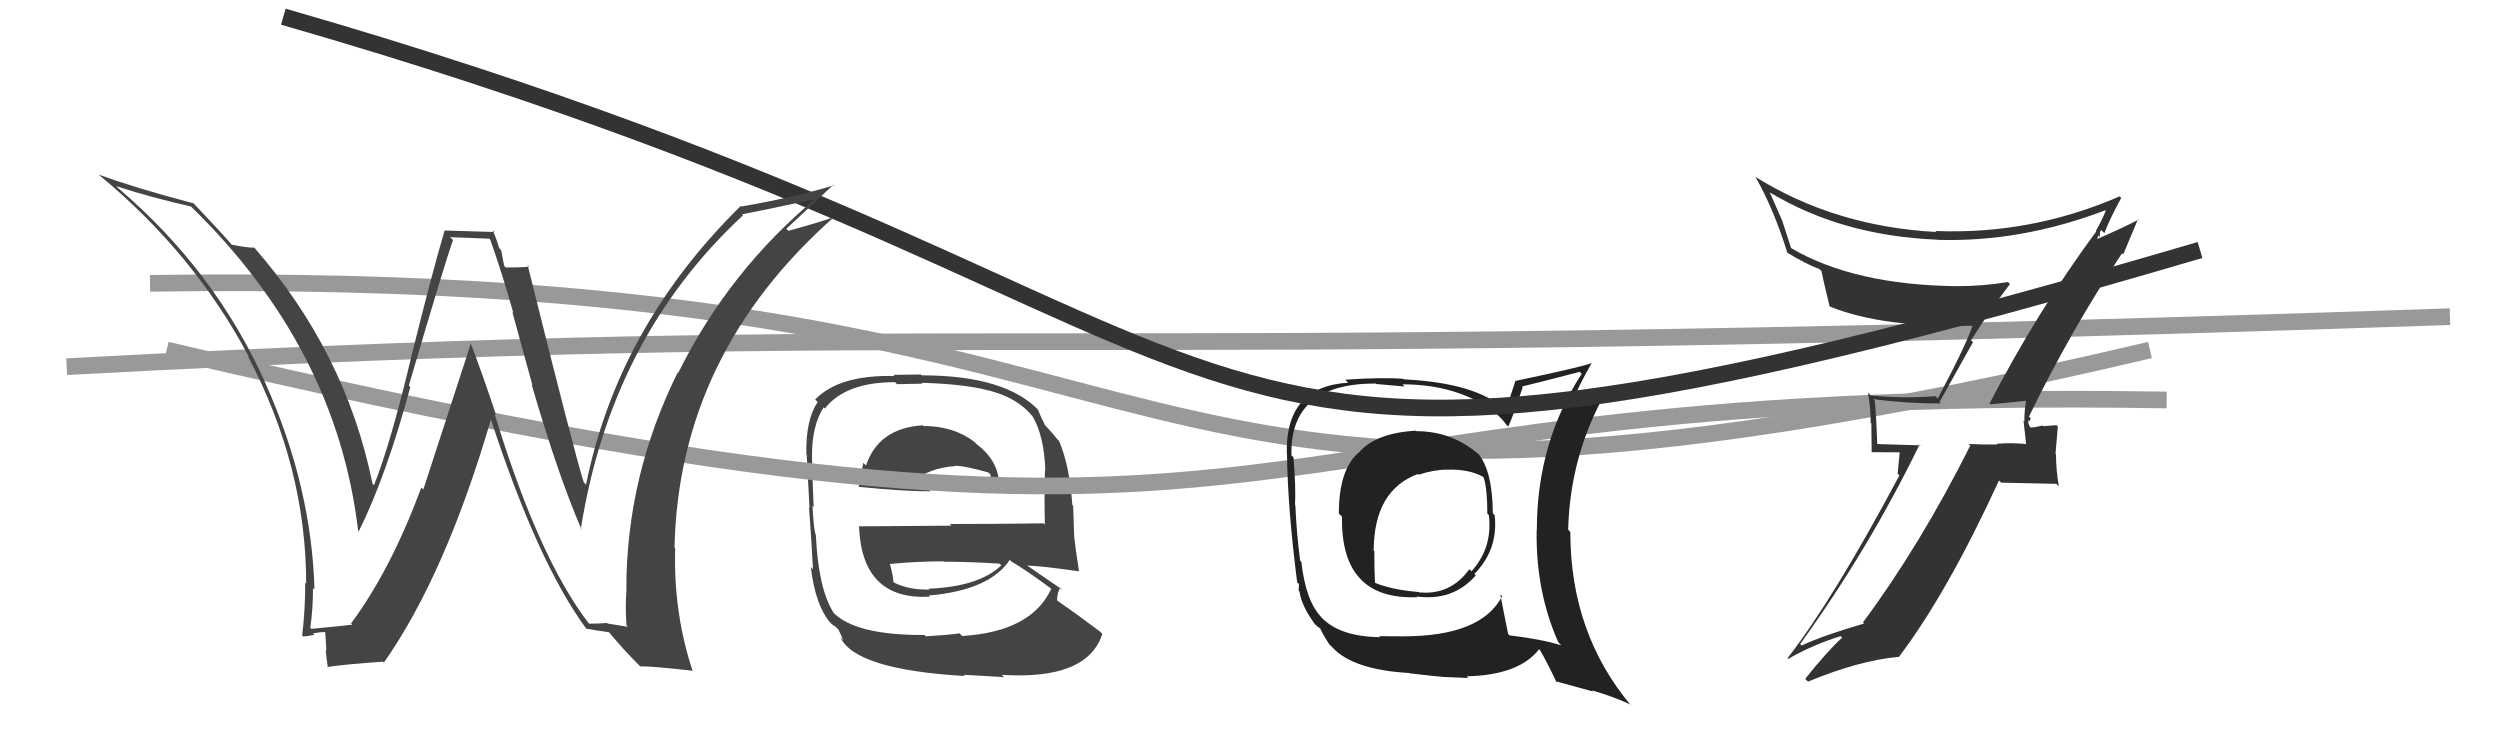
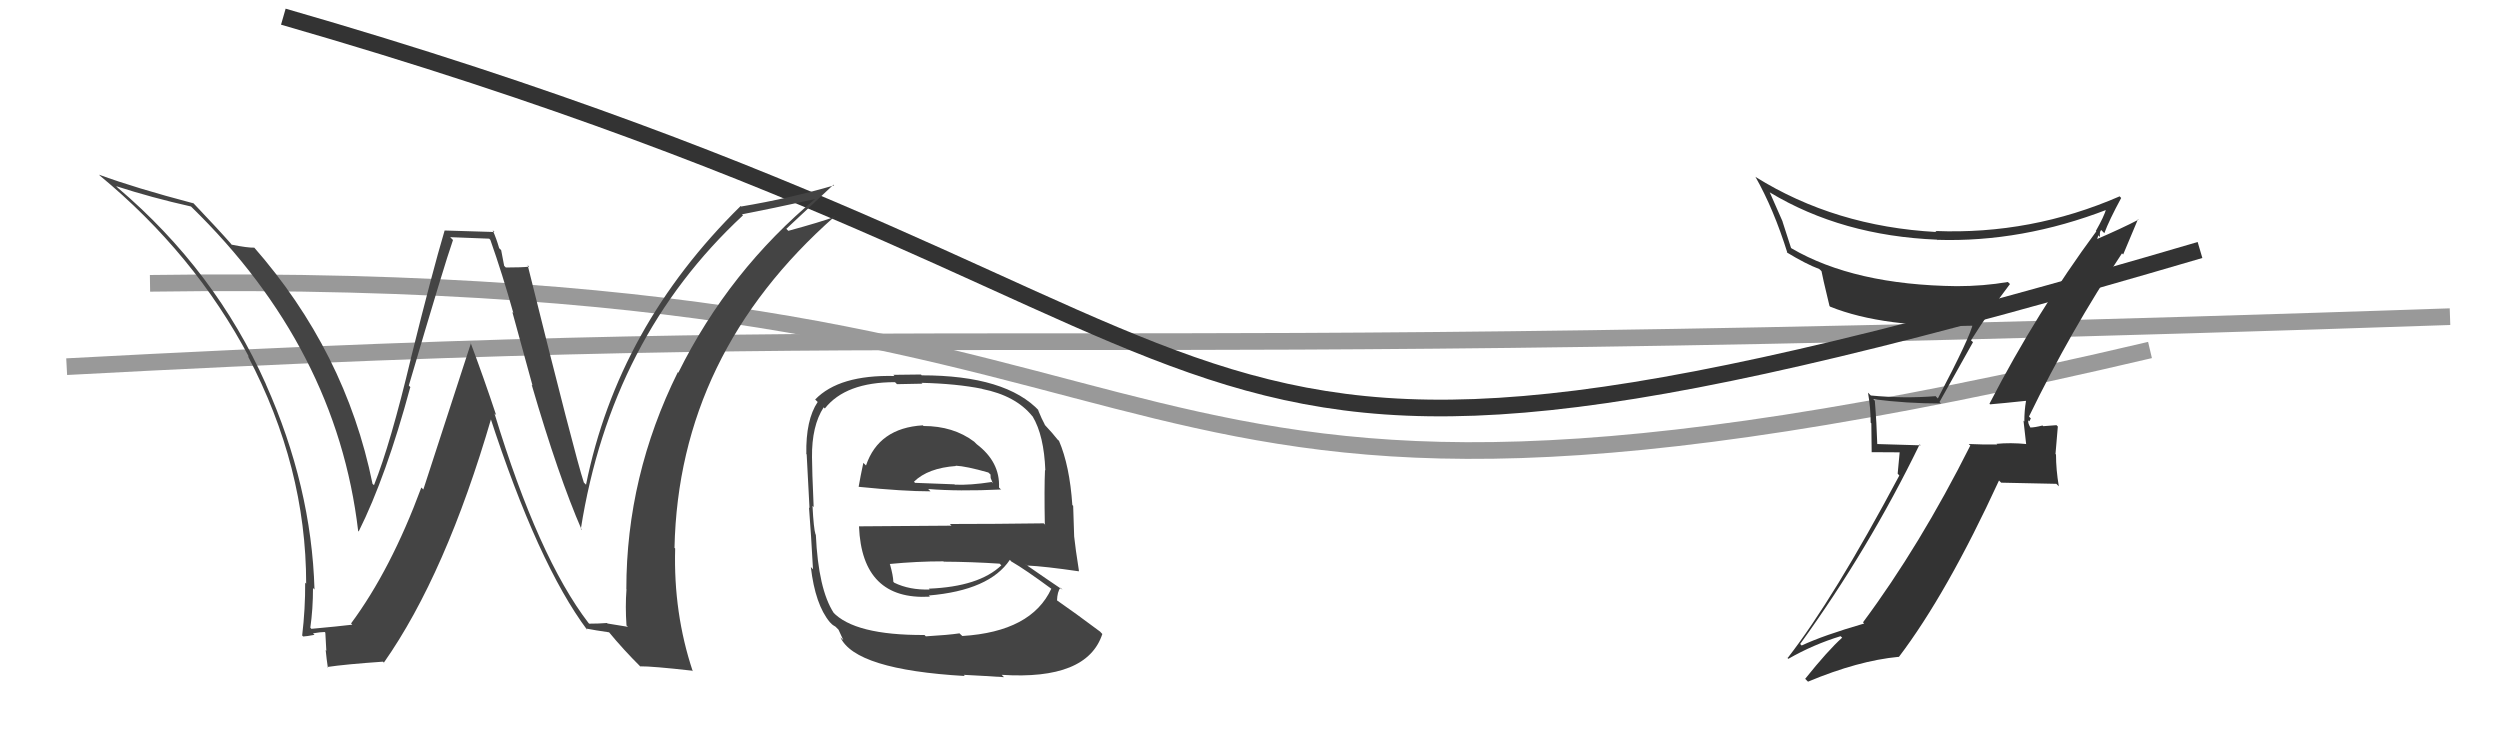
<svg xmlns="http://www.w3.org/2000/svg" width="150" height="44" viewBox="0,0,150,44">
  <path d="M9 17 C78 16,61 37,129 21" stroke="#999" fill="none" />
  <path d="M4 22 C60 19,59 22,147 19" stroke="#999" fill="none" />
  <path fill="#444" d="M55.52 25.67L55.51 25.66L55.37 25.52Q52.72 25.68 51.96 27.93L51.86 27.83L51.80 27.77Q51.63 28.56 51.52 29.20L51.50 29.18L51.53 29.21Q54.20 29.48 55.83 29.48L55.73 29.38L55.69 29.34Q57.48 29.49 60.07 29.37L60.08 29.39L59.94 29.25Q60.01 27.72 58.60 26.65L58.45 26.50L58.45 26.50Q57.20 25.56 55.41 25.56ZM55.49 38.13L55.62 38.25L55.47 38.10Q51.26 38.12 49.96 36.71L49.98 36.73L50.02 36.77Q49.10 35.35 48.95 32.08L48.93 32.06L48.93 32.06Q48.82 31.72 48.75 30.35L48.84 30.45L48.82 30.43Q48.72 28.16 48.72 27.43L48.68 27.39L48.72 27.44Q48.70 25.55 49.42 24.44L49.45 24.47L49.49 24.51Q50.73 22.93 53.70 22.93L53.82 23.05L55.35 23.02L55.29 22.97Q57.40 23.02 58.93 23.33L58.91 23.31L58.94 23.34Q60.94 23.74 61.93 24.96L62.06 25.09L61.96 24.99Q62.64 26.13 62.72 28.22L62.72 28.22L62.70 28.21Q62.65 29.29 62.69 31.46L62.76 31.54L62.62 31.40Q59.77 31.44 56.99 31.44L57.09 31.54L51.54 31.58L51.54 31.59Q51.72 36.03 55.79 35.80L55.78 35.78L55.73 35.73Q59.37 35.42 60.59 33.59L60.70 33.71L60.70 33.70Q61.50 34.16 63.10 35.34L63.16 35.41L63.08 35.32Q61.89 37.90 57.74 38.16L57.63 38.06L57.57 38.00Q56.92 38.10 55.55 38.18ZM57.89 40.56L57.96 40.63L57.82 40.49Q59.02 40.55 60.24 40.63L60.13 40.52L60.10 40.49Q65.23 40.82 66.14 38.04L65.98 37.87L66.01 37.90Q64.46 36.74 63.36 35.98L63.40 36.02L63.42 36.04Q63.44 35.49 63.63 35.26L63.72 35.35L63.76 35.39Q62.94 34.84 61.57 33.89L61.52 33.83L61.62 33.93Q62.69 33.98 64.74 34.28L64.67 34.21L64.74 34.27Q64.52 32.88 64.45 32.19L64.45 32.20L64.39 30.35L64.34 30.30Q64.18 27.94 63.54 26.45L63.44 26.36L63.46 26.38Q63.21 26.05 62.64 25.44L62.66 25.46L62.70 25.50Q62.51 25.16 62.28 24.59L62.42 24.72L62.37 24.67Q60.37 22.52 55.30 22.52L55.26 22.47L53.60 22.49L53.67 22.56Q50.35 22.48 48.91 23.97L49.09 24.15L49.06 24.12Q48.34 25.19 48.38 27.25L48.34 27.21L48.40 27.26Q48.46 28.24 48.57 30.48L48.54 30.45L48.54 30.45Q48.67 32.10 48.78 34.16L48.77 34.15L48.65 34.02Q48.91 36.27 49.79 37.33L49.81 37.35L49.91 37.45Q49.94 37.49 50.13 37.60L50.31 37.78L50.60 38.41L50.42 38.23Q51.31 40.18 57.89 40.56ZM55.75 35.34L55.67 35.26L55.78 35.37Q54.57 35.41 53.65 34.96L53.58 34.88L53.60 34.90Q53.59 34.54 53.40 33.86L53.34 33.80L53.37 33.84Q55.01 33.68 56.61 33.68L56.69 33.77L56.62 33.70Q58.31 33.71 59.98 33.82L59.95 33.79L60.08 33.92Q58.74 35.20 55.73 35.32ZM57.35 27.95L57.36 27.96L57.33 27.94Q57.97 27.97 59.30 28.35L59.43 28.47L59.44 28.68L59.57 29.00L59.50 28.92Q58.21 29.12 57.30 29.08L57.32 29.10L57.27 29.06Q54.94 28.97 54.90 28.97L54.90 28.97L54.84 28.90Q55.68 28.08 57.36 27.96Z" />
-   <path d="M10 21 C82 38,69 23,130 24" stroke="#999" fill="none" />
  <path fill="#333" d="M119.40 24.26L119.36 24.22L119.41 24.26Q120.14 24.20 121.55 24.05L121.57 24.07L121.56 24.06Q121.46 24.64 121.46 25.29L121.41 25.24L121.57 26.66L121.56 26.64Q120.63 26.55 119.79 26.63L119.76 26.60L119.84 26.67Q118.96 26.68 118.13 26.64L118.14 26.66L118.22 26.73Q115.20 32.74 111.78 37.34L111.92 37.48L111.85 37.41Q109.40 38.12 108.10 38.73L108.08 38.71L108.01 38.64Q112.13 32.94 115.18 26.66L115.24 26.72L112.54 26.64L112.64 26.74Q112.60 25.38 112.49 24.05L112.42 23.97L112.39 23.95Q114.40 24.21 116.46 24.21L116.37 24.12L118.38 20.53L118.26 20.42Q119.38 18.64 120.60 17.04L120.62 17.06L120.47 16.92Q119.01 17.17 117.41 17.17L117.28 17.04L117.41 17.17Q111.26 17.10 107.49 14.90L107.46 14.87L106.95 13.29L106.96 13.30Q106.56 12.40 106.18 11.53L106.16 11.51L106.20 11.55Q110.52 14.15 116.23 14.38L116.28 14.44L116.23 14.39Q121.31 14.55 126.44 12.57L126.49 12.61L126.38 12.51Q126.25 12.98 125.75 13.86L125.78 13.88L125.78 13.88Q122.22 18.70 119.37 24.22ZM127.30 15.18L127.39 15.27L128.28 13.15L128.31 13.18Q127.36 13.68 125.69 14.40L125.78 14.49L125.90 14.12L126.00 14.22Q125.96 13.91 126.07 13.80L126.07 13.80L126.26 13.99Q126.55 13.21 127.27 11.88L127.28 11.89L127.18 11.78Q121.87 14.09 116.12 13.86L116.21 13.94L116.18 13.92Q110.10 13.59 105.34 10.62L105.38 10.66L105.32 10.60Q106.42 12.53 107.25 15.19L107.36 15.30L107.20 15.14Q108.35 15.84 109.15 16.14L109.22 16.20L109.29 16.27Q109.32 16.49 109.77 18.36L109.73 18.32L109.81 18.40Q113.01 19.69 118.53 19.54L118.44 19.45L118.38 19.39Q118.25 20.14 116.27 23.91L116.11 23.74L116.13 23.77Q114.23 23.92 112.25 23.73L112.18 23.66L112.08 23.56Q112.24 24.48 112.24 25.36L112.28 25.40L112.30 27.13L113.98 27.14L113.86 28.42L113.96 28.53Q110.03 35.91 107.26 39.48L107.16 39.39L107.30 39.53Q108.80 38.67 110.44 38.17L110.37 38.11L110.53 38.26Q109.68 39.02 108.31 40.73L108.39 40.81L108.48 40.90Q111.49 39.64 113.92 39.41L113.95 39.44L113.93 39.42Q116.82 35.61 119.94 28.83L120.07 28.96L123.38 29.03L123.53 29.18Q123.36 28.18 123.36 27.27L123.33 27.24L123.47 25.59L123.39 25.51Q123.15 25.53 122.60 25.57L122.63 25.60L122.55 25.53Q122.08 25.65 121.82 25.65L121.78 25.61L121.82 25.64Q121.66 25.38 121.70 25.22L121.76 25.28L121.85 25.11L121.74 24.99Q124.24 19.84 127.32 15.20Z" />
-   <path fill="#222" d="M85.09 25.98L85.11 26.00L84.95 25.84Q82.54 25.98 81.52 27.16L81.54 27.18L81.51 27.16Q80.33 28.19 80.33 30.82L80.38 30.86L80.52 31.00Q80.43 36.02 85.04 35.83L84.98 35.77L85.00 35.79Q87.19 36.08 88.55 34.52L88.51 34.49L88.46 34.44Q89.91 32.97 89.68 30.91L89.65 30.88L89.57 30.80Q89.55 28.23 88.68 27.21L88.65 27.18L88.82 27.35Q87.18 25.87 84.98 25.87ZM89.99 35.64L90.00 35.65L90.13 35.77Q88.88 38.18 84.19 38.18L84.20 38.18L82.74 38.17L82.80 38.23Q80.40 38.20 79.30 37.06L79.22 36.98L79.32 37.07Q78.35 36.11 78.08 33.71L77.98 33.61L78.01 33.64Q77.80 32.09 77.72 30.30L77.77 30.34L77.70 30.28Q77.76 29.38 77.61 27.44L77.52 27.36L77.49 27.33Q77.36 23.01 82.54 23.01L82.57 23.04L84.28 23.19L84.15 23.06Q87.04 23.06 89.13 24.35L89.14 24.35L89.26 24.48Q89.91 24.82 90.40 25.51L90.47 25.57L90.49 25.60Q90.83 24.87 91.36 23.23L91.26 23.13L91.32 23.19Q92.46 22.92 94.78 22.31L94.82 22.35L94.90 22.43Q92.21 26.56 92.21 31.81L92.22 31.81L92.20 31.79Q92.13 35.46 93.50 38.54L93.51 38.55L93.68 38.72Q92.48 38.35 90.57 38.12L90.48 38.03L90.49 38.04Q90.32 37.23 90.02 35.67ZM93.32 40.87L93.32 40.87L95.58 41.49L95.51 41.42Q96.79 41.79 97.78 42.25L97.71 42.18L97.88 42.35Q94.22 38.01 94.22 31.92L94.10 31.79L94.09 31.79Q94.20 27.36 96.33 23.56L96.25 23.47L96.20 23.43Q95.65 23.74 94.31 24.12L94.26 24.07L94.34 24.15Q94.62 23.33 95.49 21.80L95.41 21.72L95.48 21.79Q94.94 22.01 90.95 22.85L90.93 22.84L90.34 24.64L90.29 24.59Q88.64 22.98 84.23 22.76L84.10 22.63L84.20 22.73Q82.96 22.63 80.71 22.78L80.85 22.92L80.89 22.96Q77.10 23.20 77.21 27.24L77.30 27.33L77.22 27.24Q77.26 30.49 77.83 34.94L77.94 35.04L77.92 35.45L77.97 35.49Q78.08 36.33 78.88 37.43L78.87 37.42L78.87 37.43Q79.06 37.62 79.25 37.73L79.30 37.78L79.20 37.68Q79.38 38.09 79.76 38.66L79.79 38.69L79.94 38.84Q81.18 40.19 84.56 40.38L84.73 40.54L84.58 40.40Q86.31 40.60 86.46 40.60L86.47 40.61L88.10 40.68L88.00 40.58Q91.14 40.51 92.35 38.95L92.42 39.02L92.39 38.99Q92.79 39.66 93.40 40.95ZM86.79 28.14L86.77 28.12L86.83 28.18Q88.13 28.14 88.97 28.60L88.97 28.60L89.03 28.67Q89.24 29.37 89.24 30.82L89.28 30.85L89.33 30.91Q89.57 32.85 88.29 34.28L88.16 34.15L88.16 34.15Q87.03 35.73 85.13 35.54L84.94 35.34L85.11 35.52Q83.53 35.39 82.50 34.97L82.52 34.98L82.50 34.96Q82.46 34.28 82.46 33.06L82.27 32.86L82.42 33.01Q82.45 29.40 85.08 28.44L85.03 28.40L85.12 28.48Q86.03 28.18 86.83 28.18Z" />
  <path d="M17 1 C83 20,64 35,132 15" stroke="#333" fill="none" />
  <path fill="#444" d="M35.32 37.39L35.38 37.45L35.31 37.38Q32.30 33.45 29.67 24.81L29.76 24.90L29.77 24.91Q29.03 22.68 28.23 20.55L28.26 20.58L25.40 29.37L25.28 29.25Q23.46 34.17 21.06 37.41L21.08 37.42L21.14 37.48Q20.32 37.58 18.68 37.73L18.73 37.78L18.62 37.66Q18.78 36.54 18.78 35.28L18.70 35.20L18.87 35.37Q18.69 29.18 15.95 23.05L15.97 23.07L15.95 23.04Q12.92 16.24 7.06 11.26L7.05 11.25L6.97 11.17Q9.10 11.86 11.46 12.39L11.47 12.40L11.46 12.39Q20.20 20.90 21.49 31.86L21.60 31.97L21.52 31.89Q23.17 28.59 24.62 23.22L24.67 23.28L24.53 23.13Q26.68 15.81 27.18 14.40L27.01 14.23L29.35 14.32L29.42 14.39Q30.15 16.46 30.80 18.78L30.74 18.72L31.95 23.13L31.90 23.08Q33.50 28.57 34.91 31.81L34.88 31.78L34.85 31.74Q36.66 20.27 44.58 12.92L44.47 12.81L44.52 12.86Q46.09 12.56 49.06 11.91L48.92 11.78L49.00 11.86Q43.74 16.23 40.70 22.36L40.53 22.20L40.67 22.33Q37.58 28.57 37.58 35.35L37.57 35.34L37.59 35.35Q37.51 36.39 37.59 37.53L37.68 37.61L36.45 37.41L36.42 37.38Q35.92 37.42 35.35 37.42ZM41.56 40.27L41.58 40.30L41.57 40.29Q40.40 36.79 40.51 32.91L40.39 32.79L40.47 32.87Q40.72 21.24 50.09 12.98L50.10 12.99L50.11 13.00Q49.24 13.32 47.30 13.85L47.16 13.71L47.18 13.73Q48.11 12.87 50.01 11.08L50.14 11.21L50.05 11.12Q47.40 11.90 44.47 12.39L44.48 12.40L44.44 12.36Q37.07 19.61 35.16 29.09L35.18 29.10L35.03 28.95Q34.51 27.37 31.66 15.91L31.59 15.85L31.75 16.00Q31.30 16.05 30.35 16.05L30.25 15.95L30.07 15.01L29.95 14.89Q29.78 14.30 29.56 13.81L29.67 13.92L26.68 13.83L26.68 13.82Q25.93 16.35 24.66 21.47L24.61 21.43L24.66 21.48Q23.43 26.64 22.44 29.11L22.34 29.02L22.35 29.02Q20.74 21.10 15.19 14.78L15.26 14.86L15.26 14.86Q14.85 14.87 13.90 14.68L13.81 14.58L13.89 14.66Q13.07 13.73 11.51 12.09L11.61 12.19L11.61 12.20Q8.11 11.28 5.94 10.48L6.01 10.55L5.97 10.52Q11.66 15.22 14.94 21.42L14.87 21.35L14.87 21.36Q18.37 28.01 18.37 35.02L18.40 35.05L18.31 34.96Q18.32 36.53 18.13 38.13L18.26 38.26L18.19 38.19Q18.41 38.18 18.87 38.09L18.84 38.06L18.78 38.00Q19.25 37.92 19.48 37.92L19.52 37.96L19.58 39.05L19.54 39.00Q19.59 39.52 19.67 40.05L19.71 40.09L19.63 40.02Q20.69 39.86 22.98 39.70L23.12 39.85L23.03 39.76Q26.75 34.46 29.49 25.05L29.44 25.00L29.38 24.94Q32.28 33.86 35.25 37.82L35.25 37.82L35.15 37.71Q35.72 37.82 36.55 37.94L36.46 37.84L36.53 37.92Q37.40 38.98 38.47 40.04L38.35 39.93L38.41 39.98Q39.12 39.97 41.52 40.24Z" />
</svg>